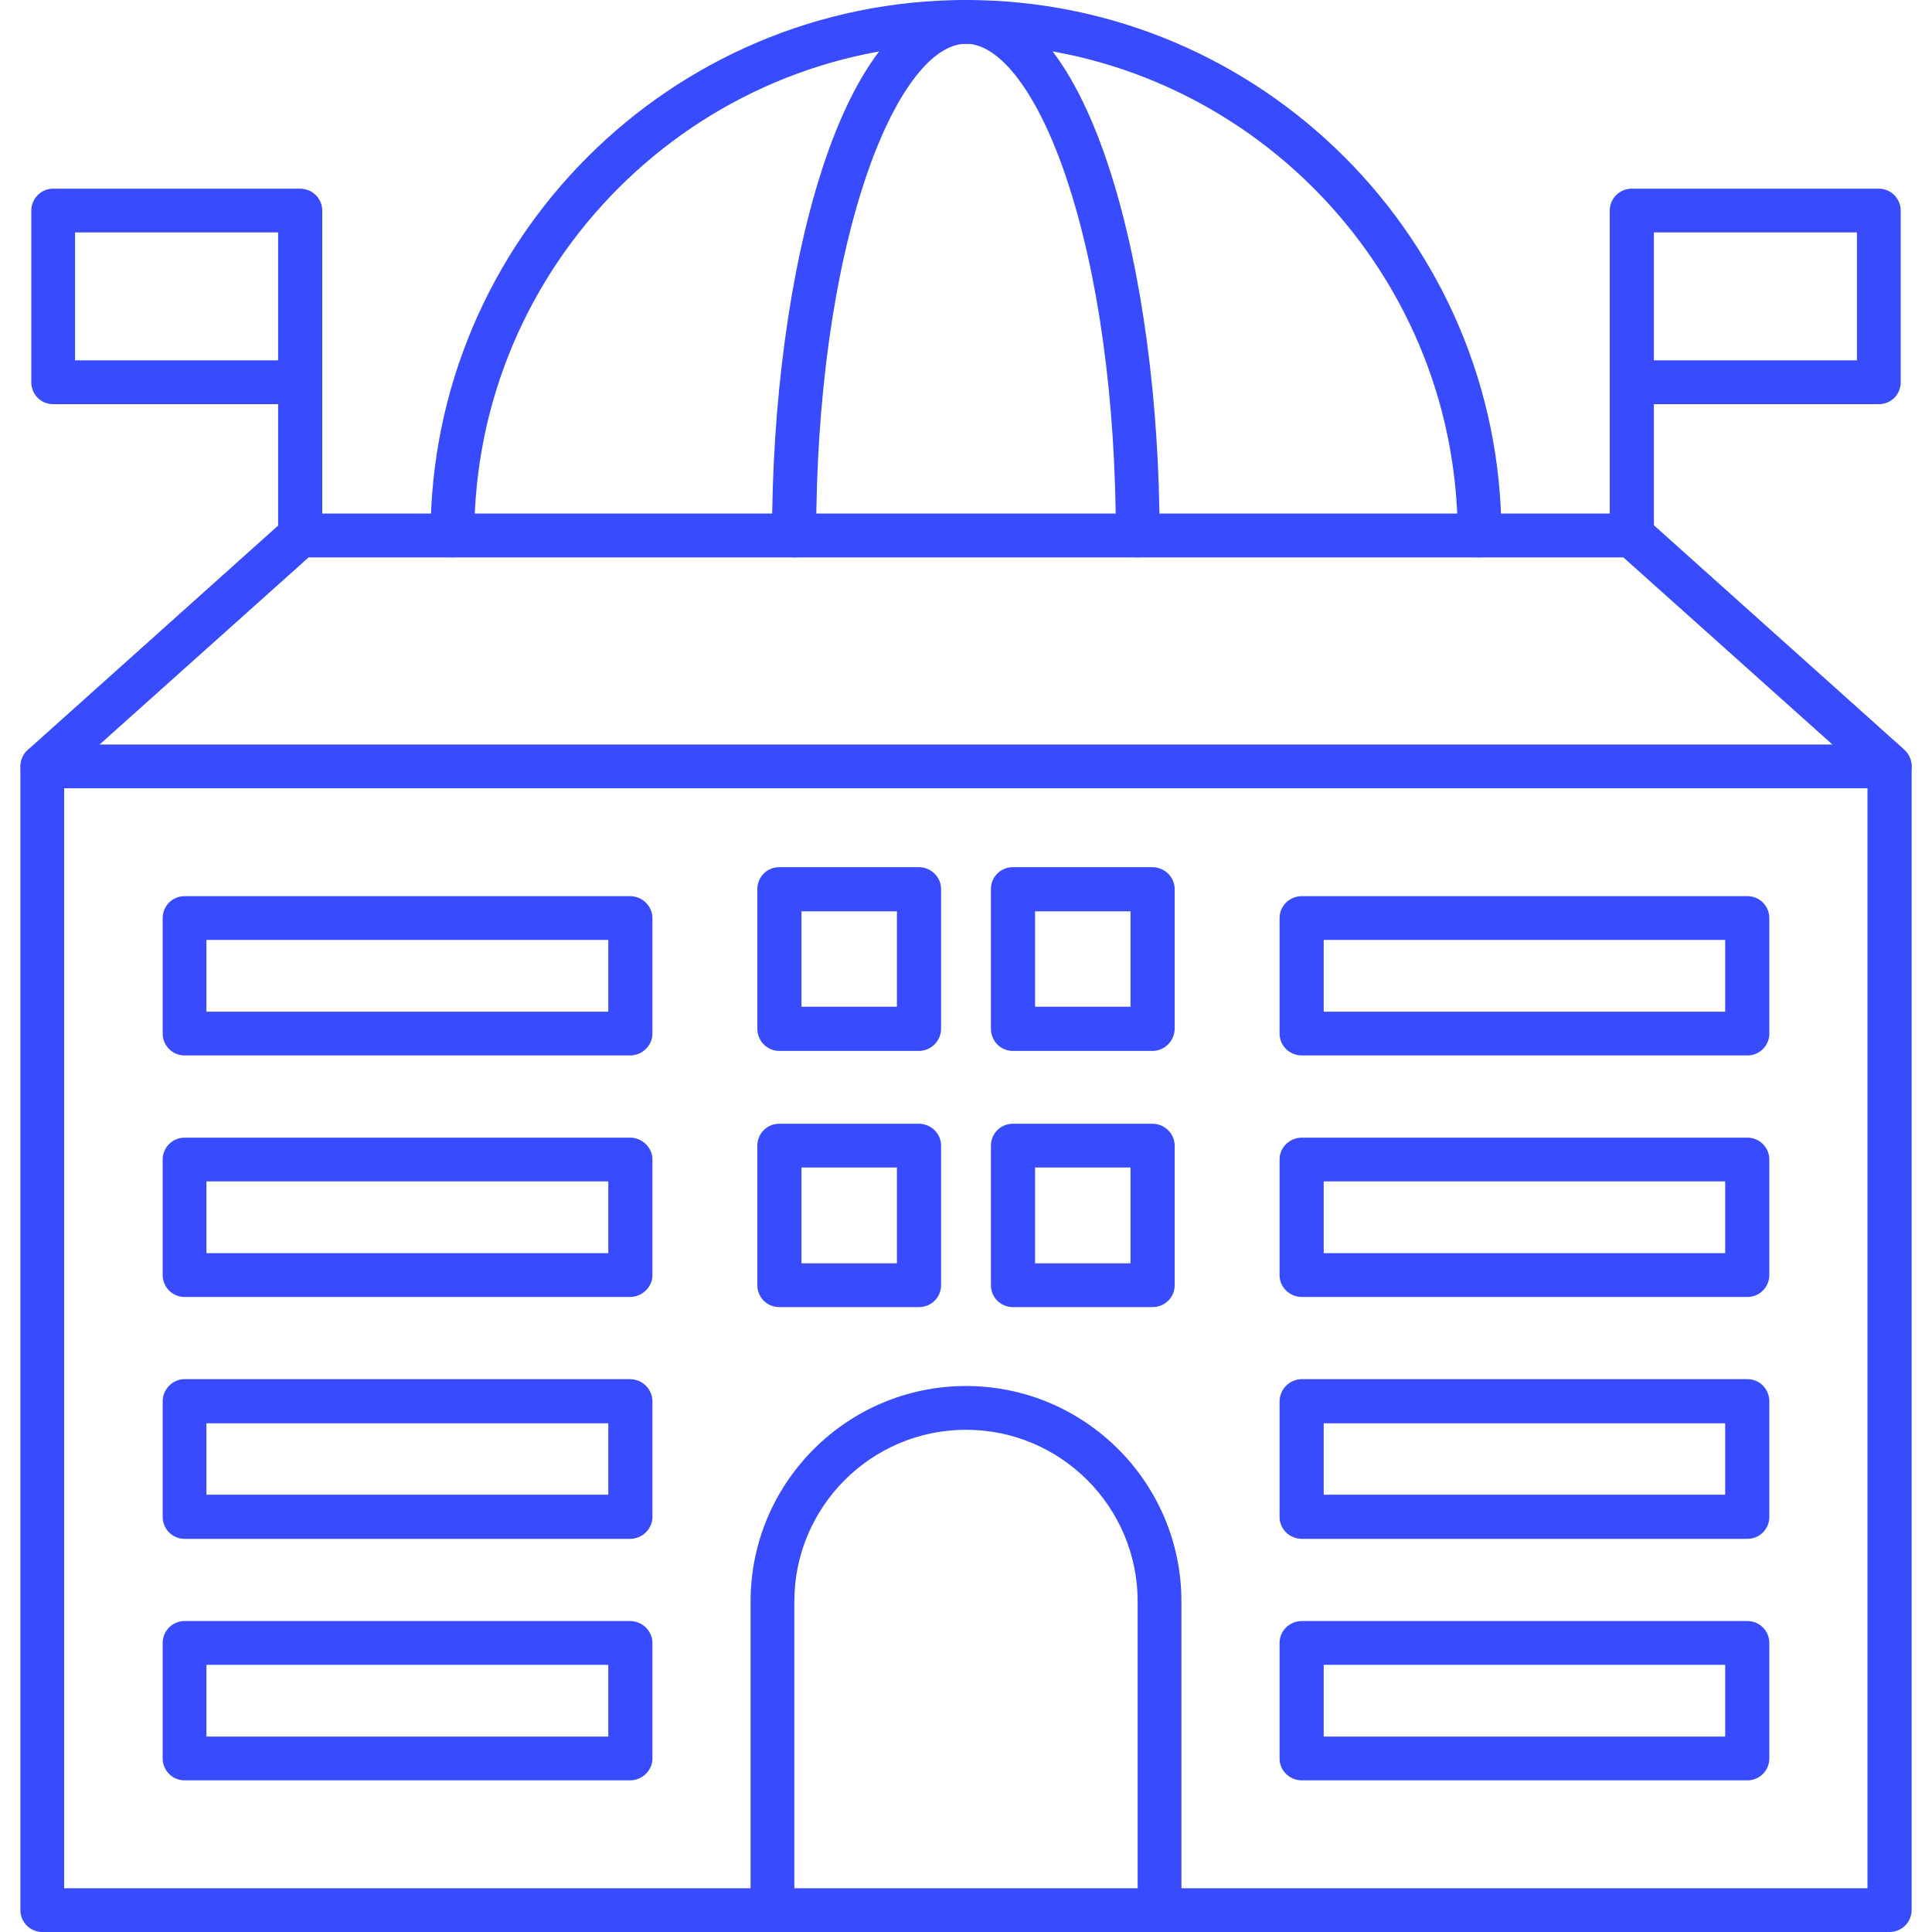
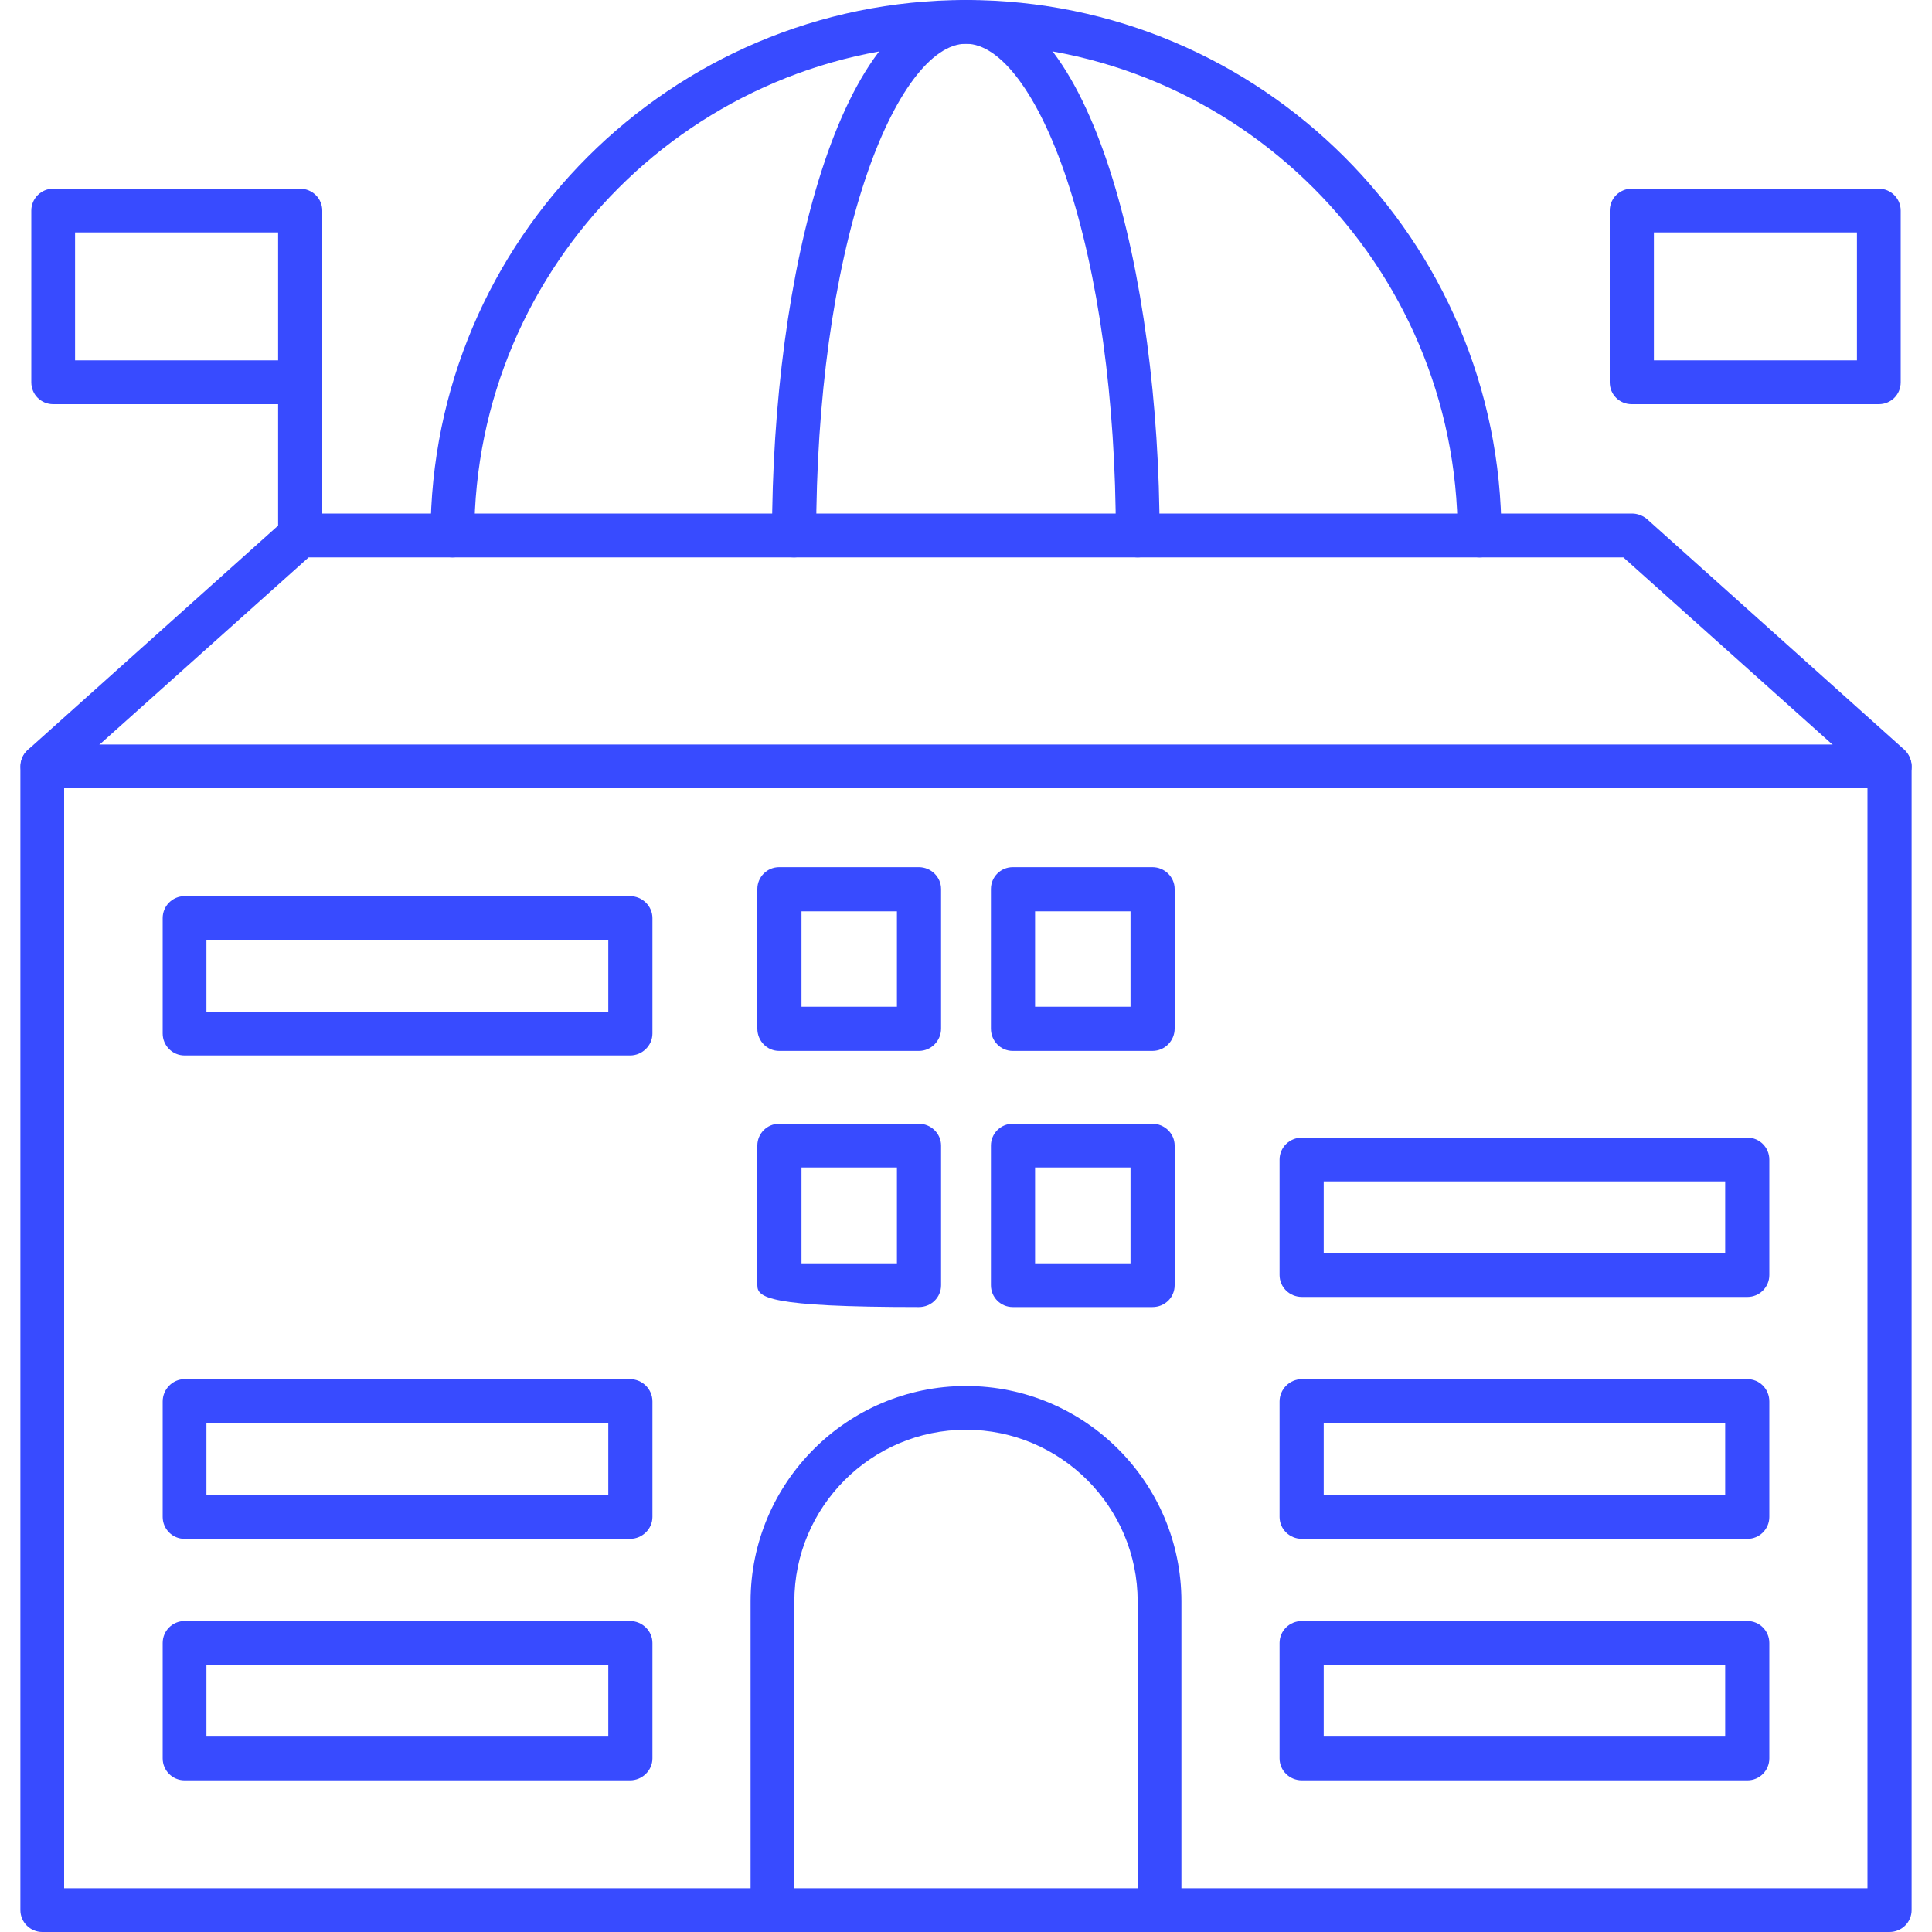
<svg xmlns="http://www.w3.org/2000/svg" width="40px" height="40px" viewBox="0 0 20 20" version="1.1">
  <g id="surface1">
    <path style=" stroke:none;fill-rule:evenodd;fill:rgb(21.961%,29.412%,100%);fill-opacity:1;" d="M 19.559 20 L 0.438 20 C 0.312 20 0.211 19.898 0.211 19.773 L 0.211 7.934 C 0.211 7.809 0.312 7.707 0.438 7.707 L 19.559 7.707 C 19.684 7.707 19.789 7.809 19.789 7.934 L 19.789 19.773 C 19.789 19.898 19.688 20 19.559 20 Z M 0.664 19.547 L 19.332 19.547 L 19.332 8.16 L 0.664 8.16 Z M 0.664 19.547 " />
    <path style=" stroke:none;fill-rule:evenodd;fill:rgb(21.961%,29.412%,100%);fill-opacity:1;" d="M 19.559 8.16 C 19.508 8.16 19.453 8.141 19.41 8.102 L 16.805 5.77 L 3.195 5.77 L 0.59 8.102 C 0.496 8.188 0.352 8.18 0.27 8.086 C 0.188 7.992 0.195 7.848 0.289 7.762 L 2.957 5.371 C 2.996 5.336 3.051 5.316 3.109 5.316 L 16.895 5.316 C 16.949 5.316 17.004 5.336 17.047 5.371 L 19.715 7.762 C 19.805 7.848 19.816 7.992 19.73 8.086 C 19.684 8.133 19.621 8.16 19.559 8.16 Z M 19.559 8.16 " />
    <path style=" stroke:none;fill-rule:evenodd;fill:rgb(21.961%,29.412%,100%);fill-opacity:1;" d="M 15.316 5.77 C 15.191 5.77 15.09 5.668 15.09 5.543 C 15.09 2.738 12.805 0.453 10 0.453 C 7.195 0.453 4.91 2.738 4.91 5.543 C 4.91 5.668 4.809 5.77 4.684 5.77 C 4.559 5.77 4.457 5.668 4.457 5.543 C 4.457 2.484 6.945 0 10 0 C 13.055 0 15.543 2.484 15.543 5.543 C 15.543 5.668 15.441 5.77 15.316 5.77 Z M 15.316 5.77 " />
    <path style=" stroke:none;fill-rule:evenodd;fill:rgb(21.961%,29.412%,100%);fill-opacity:1;" d="M 11.777 5.77 C 11.652 5.77 11.551 5.668 11.551 5.543 C 11.551 4.145 11.371 2.836 11.043 1.855 C 10.75 0.977 10.359 0.453 10 0.453 C 9.641 0.453 9.25 0.977 8.957 1.855 C 8.629 2.836 8.449 4.145 8.449 5.543 C 8.449 5.668 8.344 5.77 8.219 5.77 C 8.094 5.77 7.992 5.668 7.992 5.543 C 7.992 2.855 8.695 0 10 0 C 11.301 0 12.004 2.855 12.004 5.543 C 12.008 5.668 11.902 5.77 11.777 5.77 Z M 11.777 5.77 " />
    <path style=" stroke:none;fill-rule:evenodd;fill:rgb(21.961%,29.412%,100%);fill-opacity:1;" d="M 12.004 20 C 11.879 20 11.777 19.898 11.777 19.773 L 11.777 16.578 C 11.777 15.598 10.98 14.801 10 14.801 C 9.02 14.801 8.223 15.598 8.223 16.578 L 8.223 19.773 C 8.223 19.898 8.121 20 7.996 20 C 7.871 20 7.77 19.898 7.77 19.773 L 7.77 16.578 C 7.77 15.348 8.77 14.348 10 14.348 C 11.23 14.348 12.23 15.348 12.23 16.578 L 12.23 19.773 C 12.23 19.898 12.129 20 12.004 20 Z M 12.004 20 " />
    <path style=" stroke:none;fill-rule:evenodd;fill:rgb(21.961%,29.412%,100%);fill-opacity:1;" d="M 6.523 18.43 L 1.91 18.43 C 1.785 18.43 1.684 18.328 1.684 18.203 L 1.684 17.008 C 1.684 16.883 1.785 16.781 1.91 16.781 L 6.523 16.781 C 6.648 16.781 6.754 16.883 6.754 17.008 L 6.754 18.203 C 6.754 18.328 6.648 18.43 6.523 18.43 Z M 2.137 17.977 L 6.297 17.977 L 6.297 17.234 L 2.137 17.234 Z M 2.137 17.977 " />
    <path style=" stroke:none;fill-rule:evenodd;fill:rgb(21.961%,29.412%,100%);fill-opacity:1;" d="M 6.523 15.93 L 1.91 15.93 C 1.785 15.93 1.684 15.828 1.684 15.703 L 1.684 14.508 C 1.684 14.383 1.785 14.277 1.91 14.277 L 6.523 14.277 C 6.648 14.277 6.754 14.379 6.754 14.508 L 6.754 15.703 C 6.754 15.828 6.648 15.93 6.523 15.93 Z M 2.137 15.473 L 6.297 15.473 L 6.297 14.734 L 2.137 14.734 Z M 2.137 15.473 " />
-     <path style=" stroke:none;fill-rule:evenodd;fill:rgb(21.961%,29.412%,100%);fill-opacity:1;" d="M 6.523 13.426 L 1.91 13.426 C 1.785 13.426 1.684 13.324 1.684 13.199 L 1.684 12.004 C 1.684 11.879 1.785 11.777 1.91 11.777 L 6.523 11.777 C 6.648 11.777 6.754 11.879 6.754 12.004 L 6.754 13.199 C 6.754 13.324 6.648 13.426 6.523 13.426 Z M 2.137 12.973 L 6.297 12.973 L 6.297 12.23 L 2.137 12.23 Z M 2.137 12.973 " />
    <path style=" stroke:none;fill-rule:evenodd;fill:rgb(21.961%,29.412%,100%);fill-opacity:1;" d="M 6.523 10.926 L 1.91 10.926 C 1.785 10.926 1.684 10.824 1.684 10.699 L 1.684 9.504 C 1.684 9.379 1.785 9.277 1.91 9.277 L 6.523 9.277 C 6.648 9.277 6.754 9.379 6.754 9.504 L 6.754 10.699 C 6.754 10.824 6.648 10.926 6.523 10.926 Z M 2.137 10.473 L 6.297 10.473 L 6.297 9.73 L 2.137 9.73 Z M 2.137 10.473 " />
    <path style=" stroke:none;fill-rule:evenodd;fill:rgb(21.961%,29.412%,100%);fill-opacity:1;" d="M 18.09 18.43 L 13.477 18.43 C 13.348 18.43 13.246 18.328 13.246 18.203 L 13.246 17.008 C 13.246 16.883 13.348 16.781 13.477 16.781 L 18.09 16.781 C 18.215 16.781 18.316 16.883 18.316 17.008 L 18.316 18.203 C 18.316 18.328 18.215 18.43 18.09 18.43 Z M 13.703 17.977 L 17.859 17.977 L 17.859 17.234 L 13.703 17.234 Z M 13.703 17.977 " />
    <path style=" stroke:none;fill-rule:evenodd;fill:rgb(21.961%,29.412%,100%);fill-opacity:1;" d="M 18.09 15.93 L 13.477 15.93 C 13.348 15.93 13.246 15.828 13.246 15.703 L 13.246 14.508 C 13.246 14.383 13.348 14.277 13.477 14.277 L 18.09 14.277 C 18.215 14.277 18.316 14.379 18.316 14.508 L 18.316 15.703 C 18.316 15.828 18.215 15.93 18.09 15.93 Z M 13.703 15.473 L 17.859 15.473 L 17.859 14.734 L 13.703 14.734 Z M 13.703 15.473 " />
    <path style=" stroke:none;fill-rule:evenodd;fill:rgb(21.961%,29.412%,100%);fill-opacity:1;" d="M 18.09 13.426 L 13.477 13.426 C 13.348 13.426 13.246 13.324 13.246 13.199 L 13.246 12.004 C 13.246 11.879 13.348 11.777 13.477 11.777 L 18.09 11.777 C 18.215 11.777 18.316 11.879 18.316 12.004 L 18.316 13.199 C 18.316 13.324 18.215 13.426 18.09 13.426 Z M 13.703 12.973 L 17.859 12.973 L 17.859 12.23 L 13.703 12.23 Z M 13.703 12.973 " />
-     <path style=" stroke:none;fill-rule:evenodd;fill:rgb(21.961%,29.412%,100%);fill-opacity:1;" d="M 18.09 10.926 L 13.477 10.926 C 13.348 10.926 13.246 10.824 13.246 10.699 L 13.246 9.504 C 13.246 9.379 13.348 9.277 13.477 9.277 L 18.09 9.277 C 18.215 9.277 18.316 9.379 18.316 9.504 L 18.316 10.699 C 18.316 10.824 18.215 10.926 18.09 10.926 Z M 13.703 10.473 L 17.859 10.473 L 17.859 9.73 L 13.703 9.73 Z M 13.703 10.473 " />
-     <path style=" stroke:none;fill-rule:evenodd;fill:rgb(21.961%,29.412%,100%);fill-opacity:1;" d="M 9.512 13.531 L 8.066 13.531 C 7.941 13.531 7.84 13.43 7.84 13.305 L 7.84 11.859 C 7.84 11.734 7.941 11.633 8.066 11.633 L 9.512 11.633 C 9.637 11.633 9.742 11.734 9.742 11.859 L 9.742 13.305 C 9.742 13.43 9.641 13.531 9.512 13.531 Z M 8.297 13.078 L 9.285 13.078 L 9.285 12.086 L 8.297 12.086 Z M 8.297 13.078 " />
+     <path style=" stroke:none;fill-rule:evenodd;fill:rgb(21.961%,29.412%,100%);fill-opacity:1;" d="M 9.512 13.531 C 7.941 13.531 7.84 13.43 7.84 13.305 L 7.84 11.859 C 7.84 11.734 7.941 11.633 8.066 11.633 L 9.512 11.633 C 9.637 11.633 9.742 11.734 9.742 11.859 L 9.742 13.305 C 9.742 13.43 9.641 13.531 9.512 13.531 Z M 8.297 13.078 L 9.285 13.078 L 9.285 12.086 L 8.297 12.086 Z M 8.297 13.078 " />
    <path style=" stroke:none;fill-rule:evenodd;fill:rgb(21.961%,29.412%,100%);fill-opacity:1;" d="M 11.93 13.531 L 10.484 13.531 C 10.359 13.531 10.258 13.43 10.258 13.305 L 10.258 11.859 C 10.258 11.734 10.359 11.633 10.484 11.633 L 11.93 11.633 C 12.055 11.633 12.16 11.734 12.16 11.859 L 12.16 13.305 C 12.16 13.43 12.059 13.531 11.93 13.531 Z M 10.715 13.078 L 11.703 13.078 L 11.703 12.086 L 10.715 12.086 Z M 10.715 13.078 " />
    <path style=" stroke:none;fill-rule:evenodd;fill:rgb(21.961%,29.412%,100%);fill-opacity:1;" d="M 9.512 10.879 L 8.066 10.879 C 7.941 10.879 7.84 10.777 7.84 10.648 L 7.84 9.203 C 7.84 9.078 7.941 8.977 8.066 8.977 L 9.512 8.977 C 9.637 8.977 9.742 9.078 9.742 9.203 L 9.742 10.648 C 9.742 10.773 9.641 10.879 9.512 10.879 Z M 8.297 10.422 L 9.285 10.422 L 9.285 9.434 L 8.297 9.434 Z M 8.297 10.422 " />
    <path style=" stroke:none;fill-rule:evenodd;fill:rgb(21.961%,29.412%,100%);fill-opacity:1;" d="M 11.93 10.879 L 10.484 10.879 C 10.359 10.879 10.258 10.777 10.258 10.648 L 10.258 9.203 C 10.258 9.078 10.359 8.977 10.484 8.977 L 11.93 8.977 C 12.055 8.977 12.16 9.078 12.16 9.203 L 12.16 10.648 C 12.16 10.773 12.059 10.879 11.93 10.879 Z M 10.715 10.422 L 11.703 10.422 L 11.703 9.434 L 10.715 9.434 Z M 10.715 10.422 " />
    <path style=" stroke:none;fill-rule:evenodd;fill:rgb(21.961%,29.412%,100%);fill-opacity:1;" d="M 3.105 4.184 L 0.551 4.184 C 0.426 4.184 0.324 4.086 0.324 3.957 L 0.324 2.18 C 0.324 2.055 0.426 1.953 0.551 1.953 L 3.105 1.953 C 3.234 1.953 3.336 2.055 3.336 2.18 L 3.336 3.957 C 3.336 4.086 3.234 4.184 3.105 4.184 Z M 0.777 3.73 L 2.879 3.73 L 2.879 2.406 L 0.777 2.406 Z M 0.777 3.73 " />
    <path style=" stroke:none;fill-rule:evenodd;fill:rgb(21.961%,29.412%,100%);fill-opacity:1;" d="M 3.105 5.77 C 2.98 5.77 2.879 5.668 2.879 5.543 L 2.879 3.957 C 2.879 3.832 2.98 3.73 3.105 3.73 C 3.234 3.73 3.336 3.832 3.336 3.957 L 3.336 5.543 C 3.336 5.668 3.234 5.77 3.105 5.77 Z M 3.105 5.77 " />
    <path style=" stroke:none;fill-rule:evenodd;fill:rgb(21.961%,29.412%,100%);fill-opacity:1;" d="M 19.449 4.184 L 16.891 4.184 C 16.766 4.184 16.664 4.086 16.664 3.957 L 16.664 2.18 C 16.664 2.055 16.766 1.953 16.891 1.953 L 19.449 1.953 C 19.574 1.953 19.676 2.055 19.676 2.18 L 19.676 3.957 C 19.676 4.086 19.574 4.184 19.449 4.184 Z M 17.121 3.73 L 19.223 3.73 L 19.223 2.406 L 17.121 2.406 Z M 17.121 3.73 " />
-     <path style=" stroke:none;fill-rule:evenodd;fill:rgb(21.961%,29.412%,100%);fill-opacity:1;" d="M 16.895 5.77 C 16.766 5.77 16.664 5.668 16.664 5.543 L 16.664 3.957 C 16.664 3.832 16.77 3.73 16.895 3.73 C 17.02 3.73 17.121 3.832 17.121 3.957 L 17.121 5.543 C 17.121 5.668 17.02 5.77 16.895 5.77 Z M 16.895 5.77 " />
  </g>
</svg>